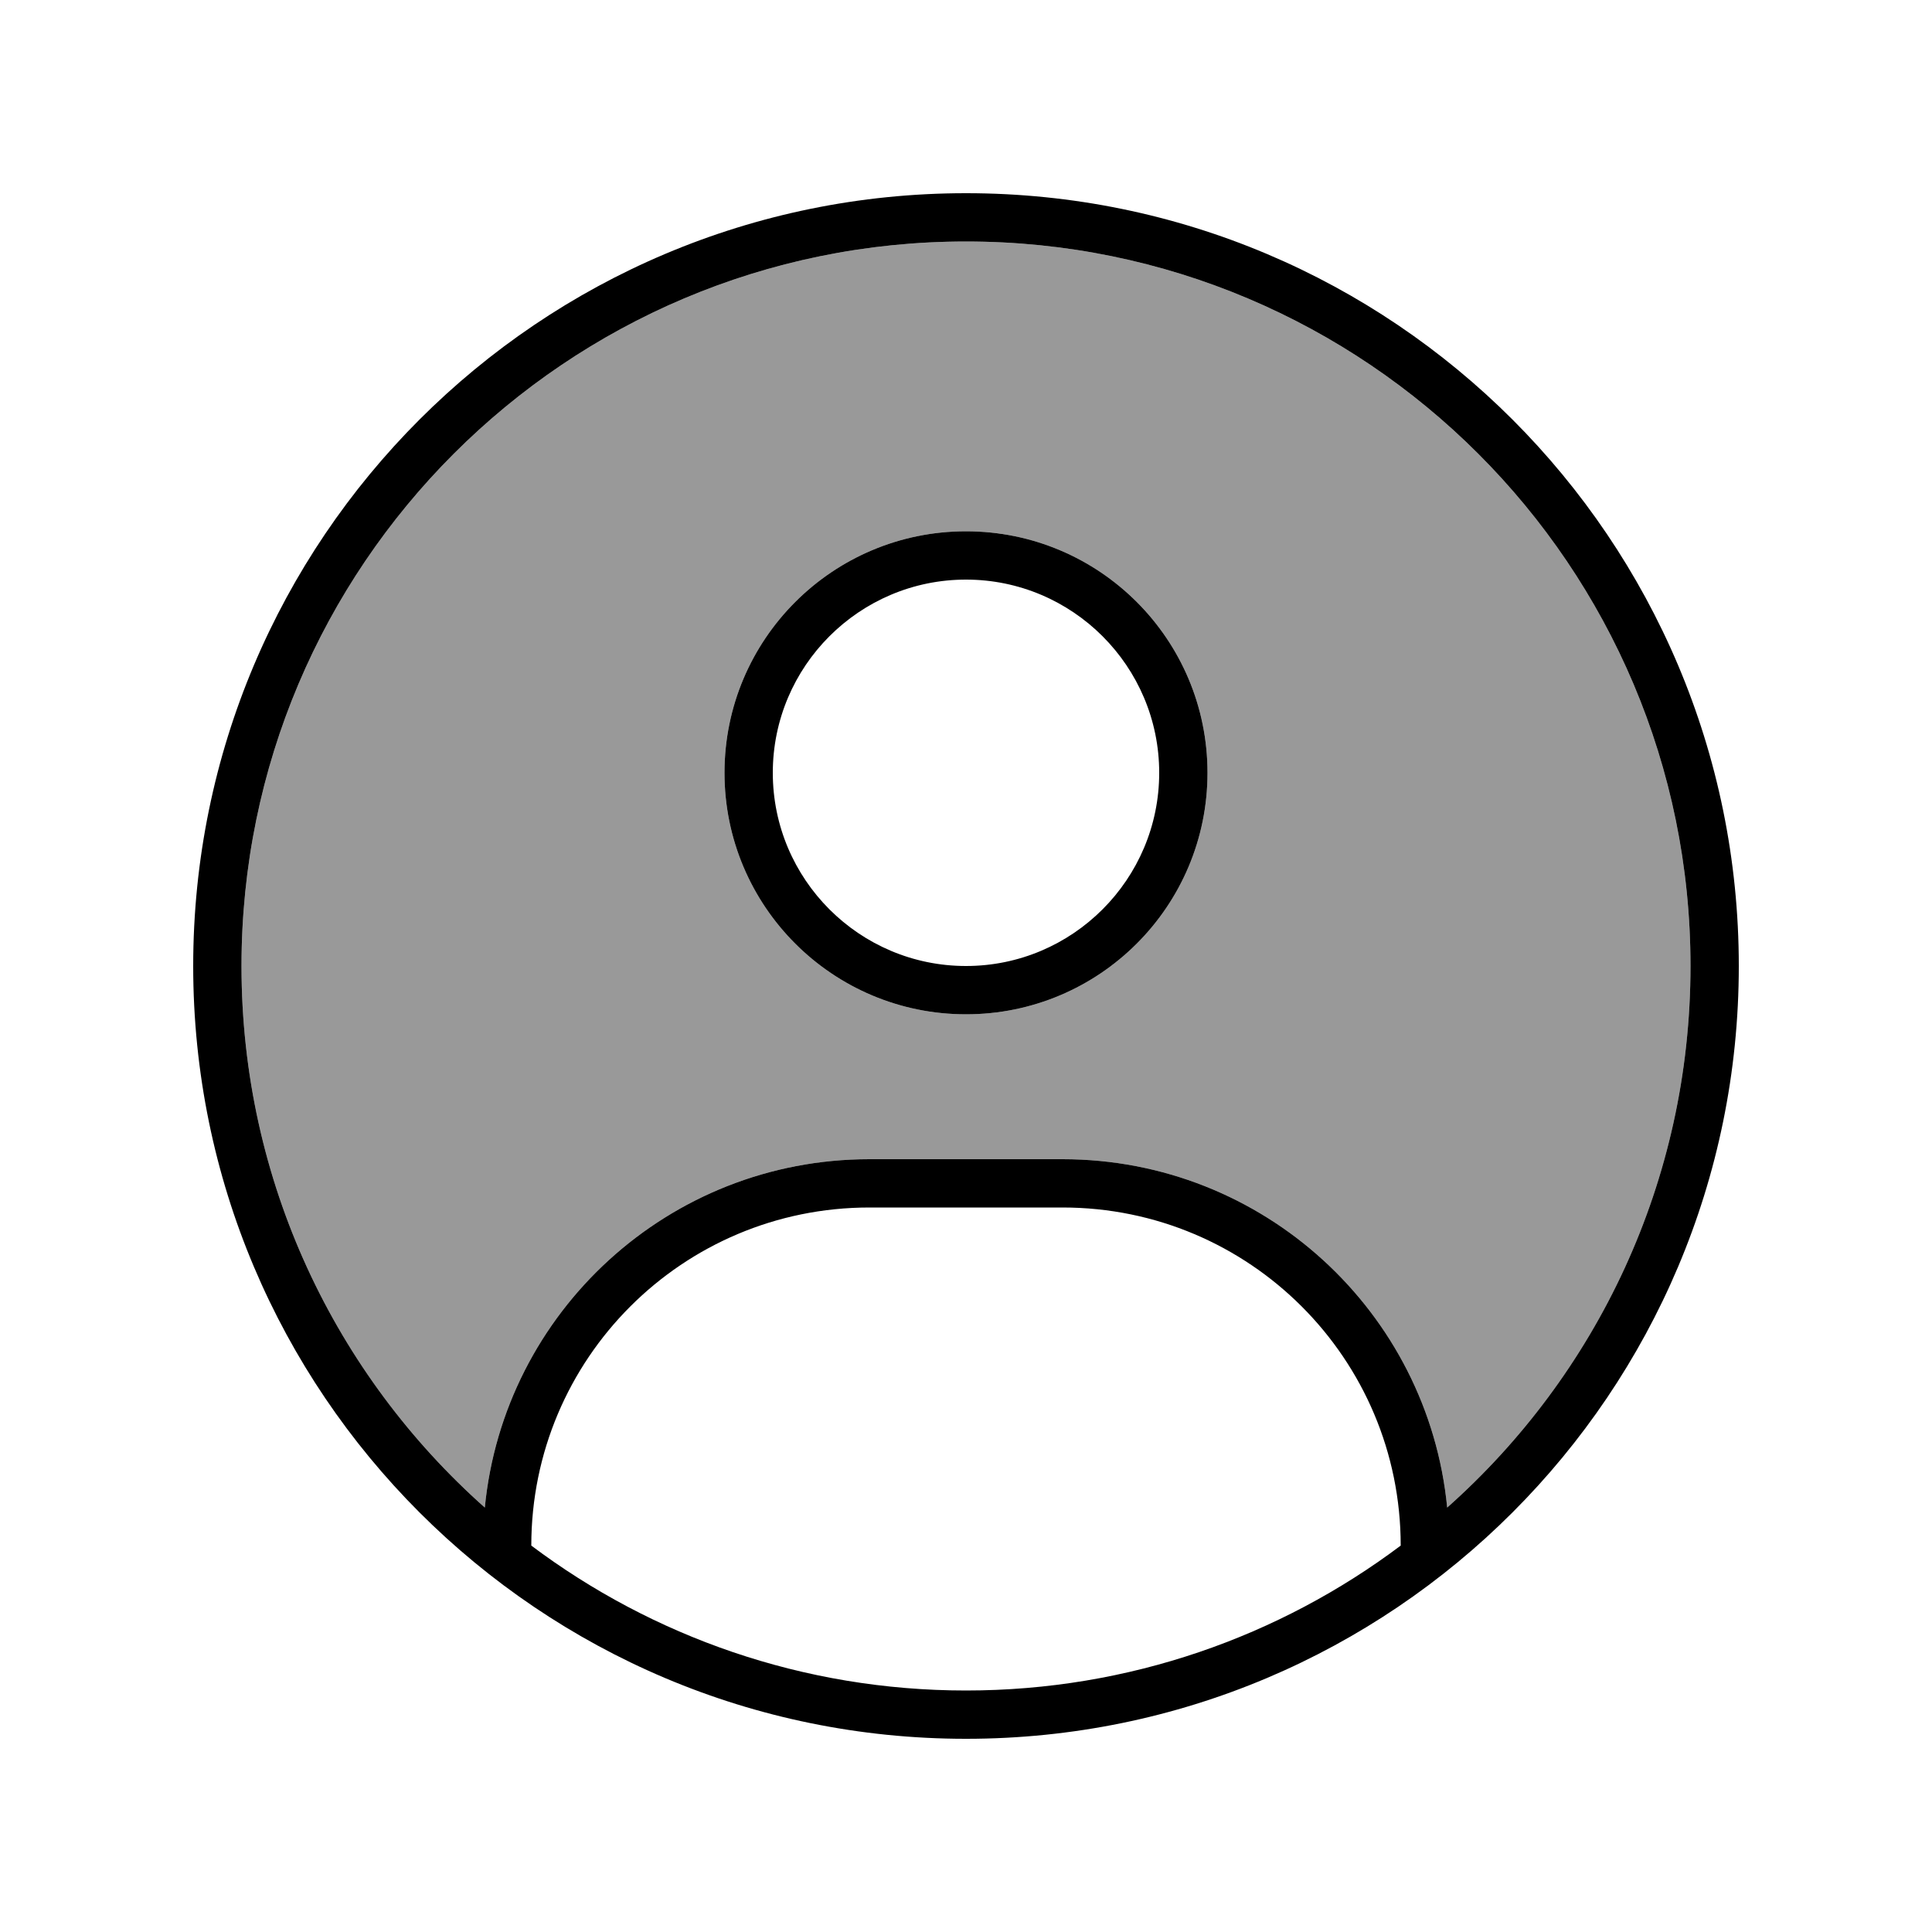
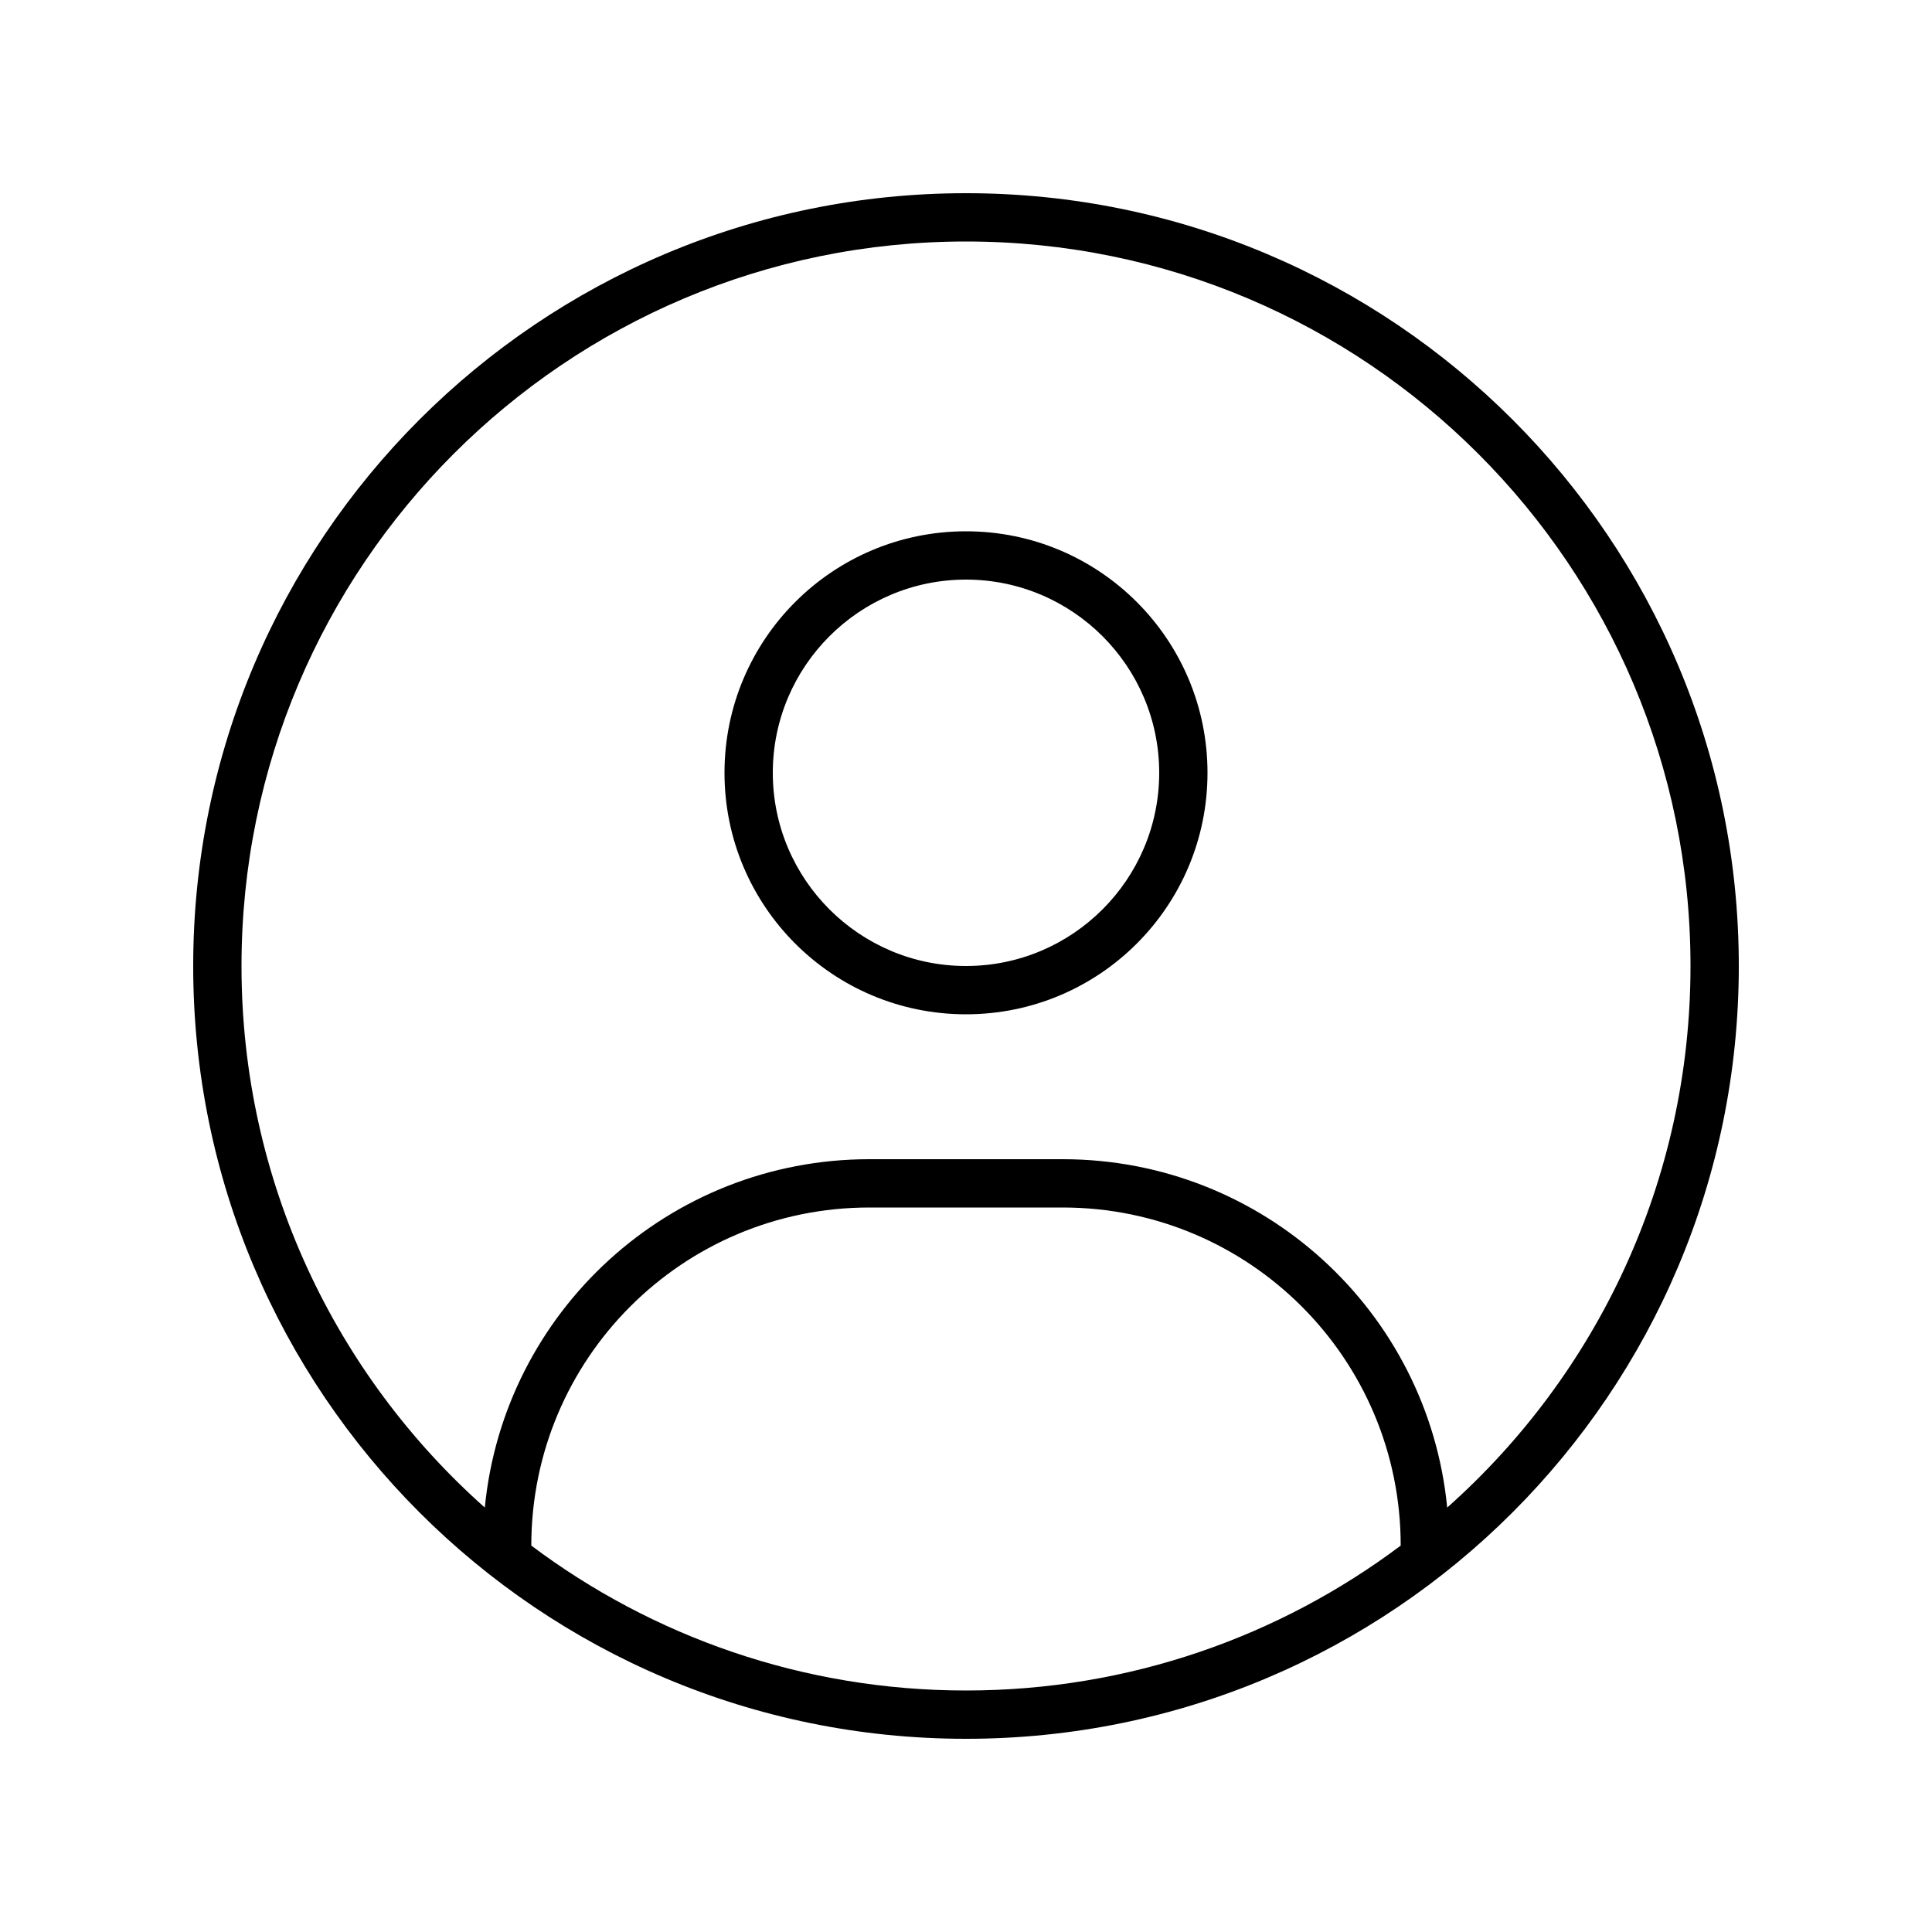
<svg xmlns="http://www.w3.org/2000/svg" viewBox="0 0 640 640">
-   <path opacity=".4" fill="currentColor" d="M80 320C80 391.4 111.2 455.5 160.6 499.4C166.9 434.6 221.5 384 288 384L352 384C418.5 384 473.1 434.6 479.4 499.4C528.9 455.4 560 391.3 560 320C560 187.5 452.5 80 320 80C187.5 80 80 187.5 80 320zM400 256C400 300.2 364.2 336 320 336C275.8 336 240 300.2 240 256C240 211.8 275.8 176 320 176C364.2 176 400 211.8 400 256z" />
  <path fill="currentColor" d="M479.4 499.4C473.1 434.6 418.5 384 352 384L288 384C221.5 384 166.9 434.6 160.6 499.4C111.2 455.5 80 391.4 80 320C80 187.5 187.5 80 320 80C452.5 80 560 187.5 560 320C560 391.4 528.8 455.5 479.4 499.4zM464 512C423.9 542.1 374 560 320 560C266 560 216.1 542.1 176 512L176 512C176 450.1 226.1 400 288 400L352 400C413.9 400 464 450.1 464 512L464 512zM320 576C461.4 576 576 461.4 576 320C576 178.6 461.4 64 320 64C178.6 64 64 178.6 64 320C64 461.4 178.6 576 320 576zM400 256C400 211.8 364.2 176 320 176C275.8 176 240 211.8 240 256C240 300.2 275.8 336 320 336C364.2 336 400 300.2 400 256zM320 192C355.3 192 384 220.7 384 256C384 291.3 355.3 320 320 320C284.7 320 256 291.3 256 256C256 220.7 284.7 192 320 192z" />
</svg>